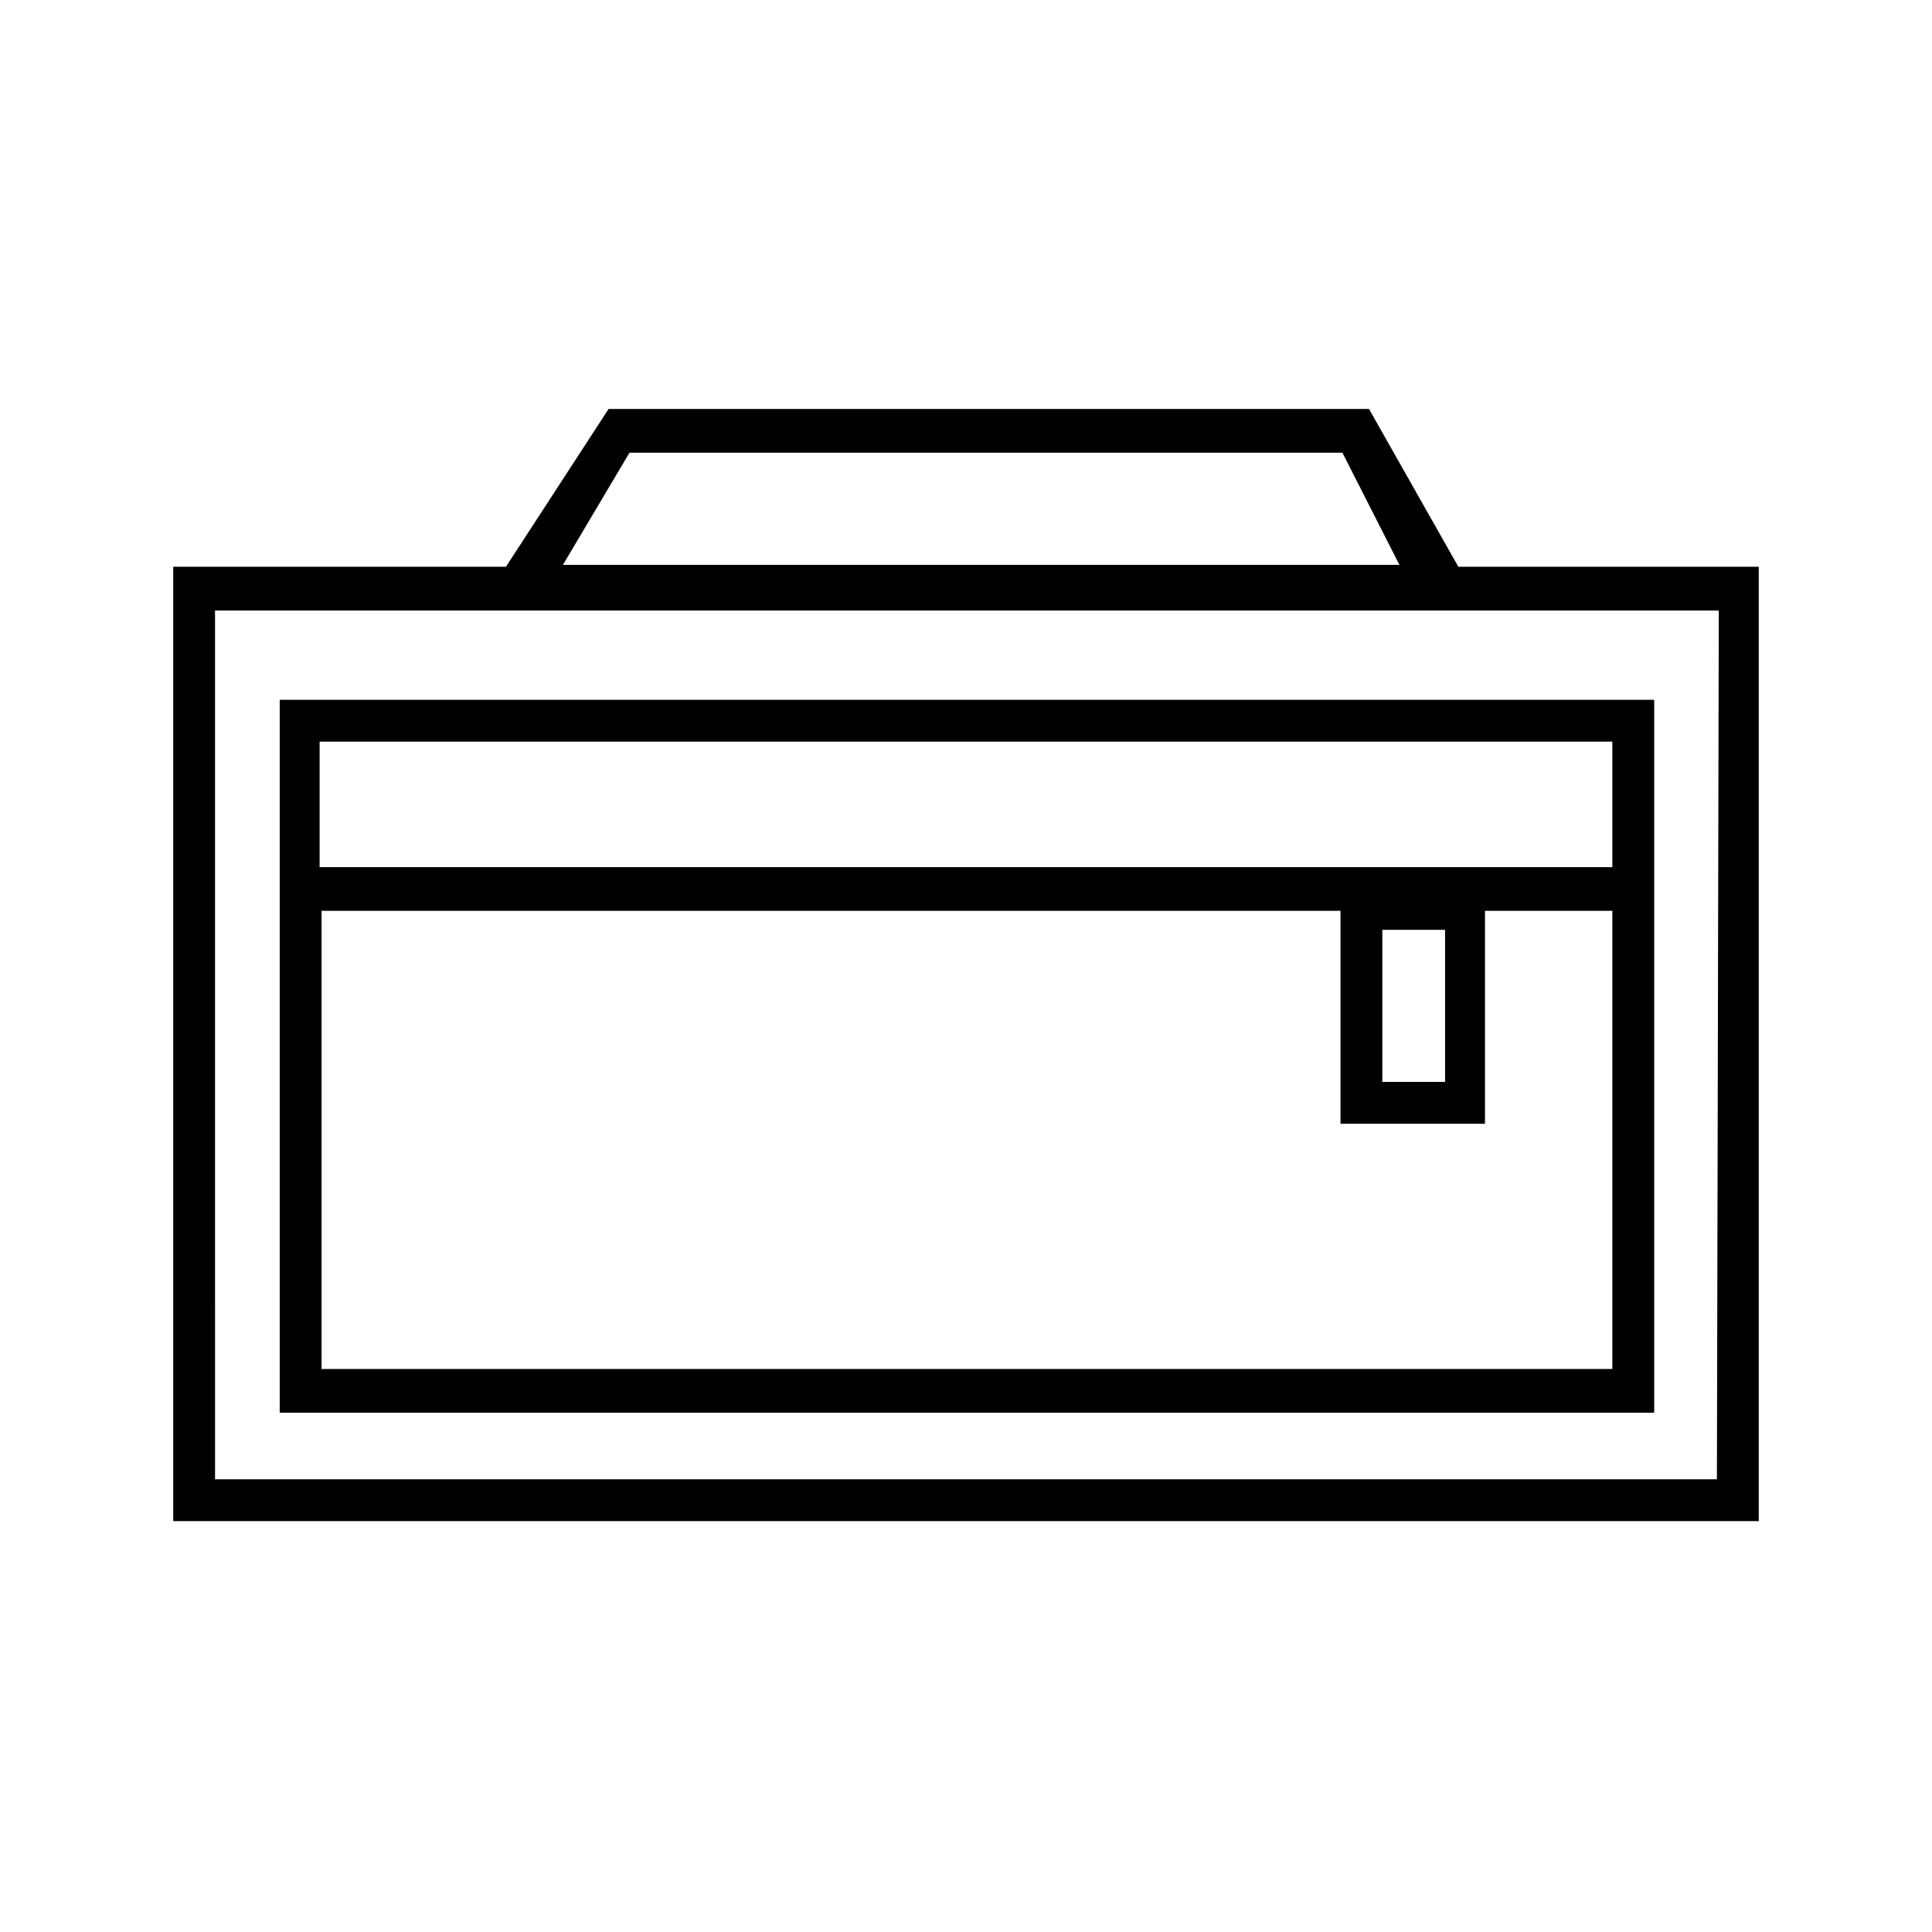
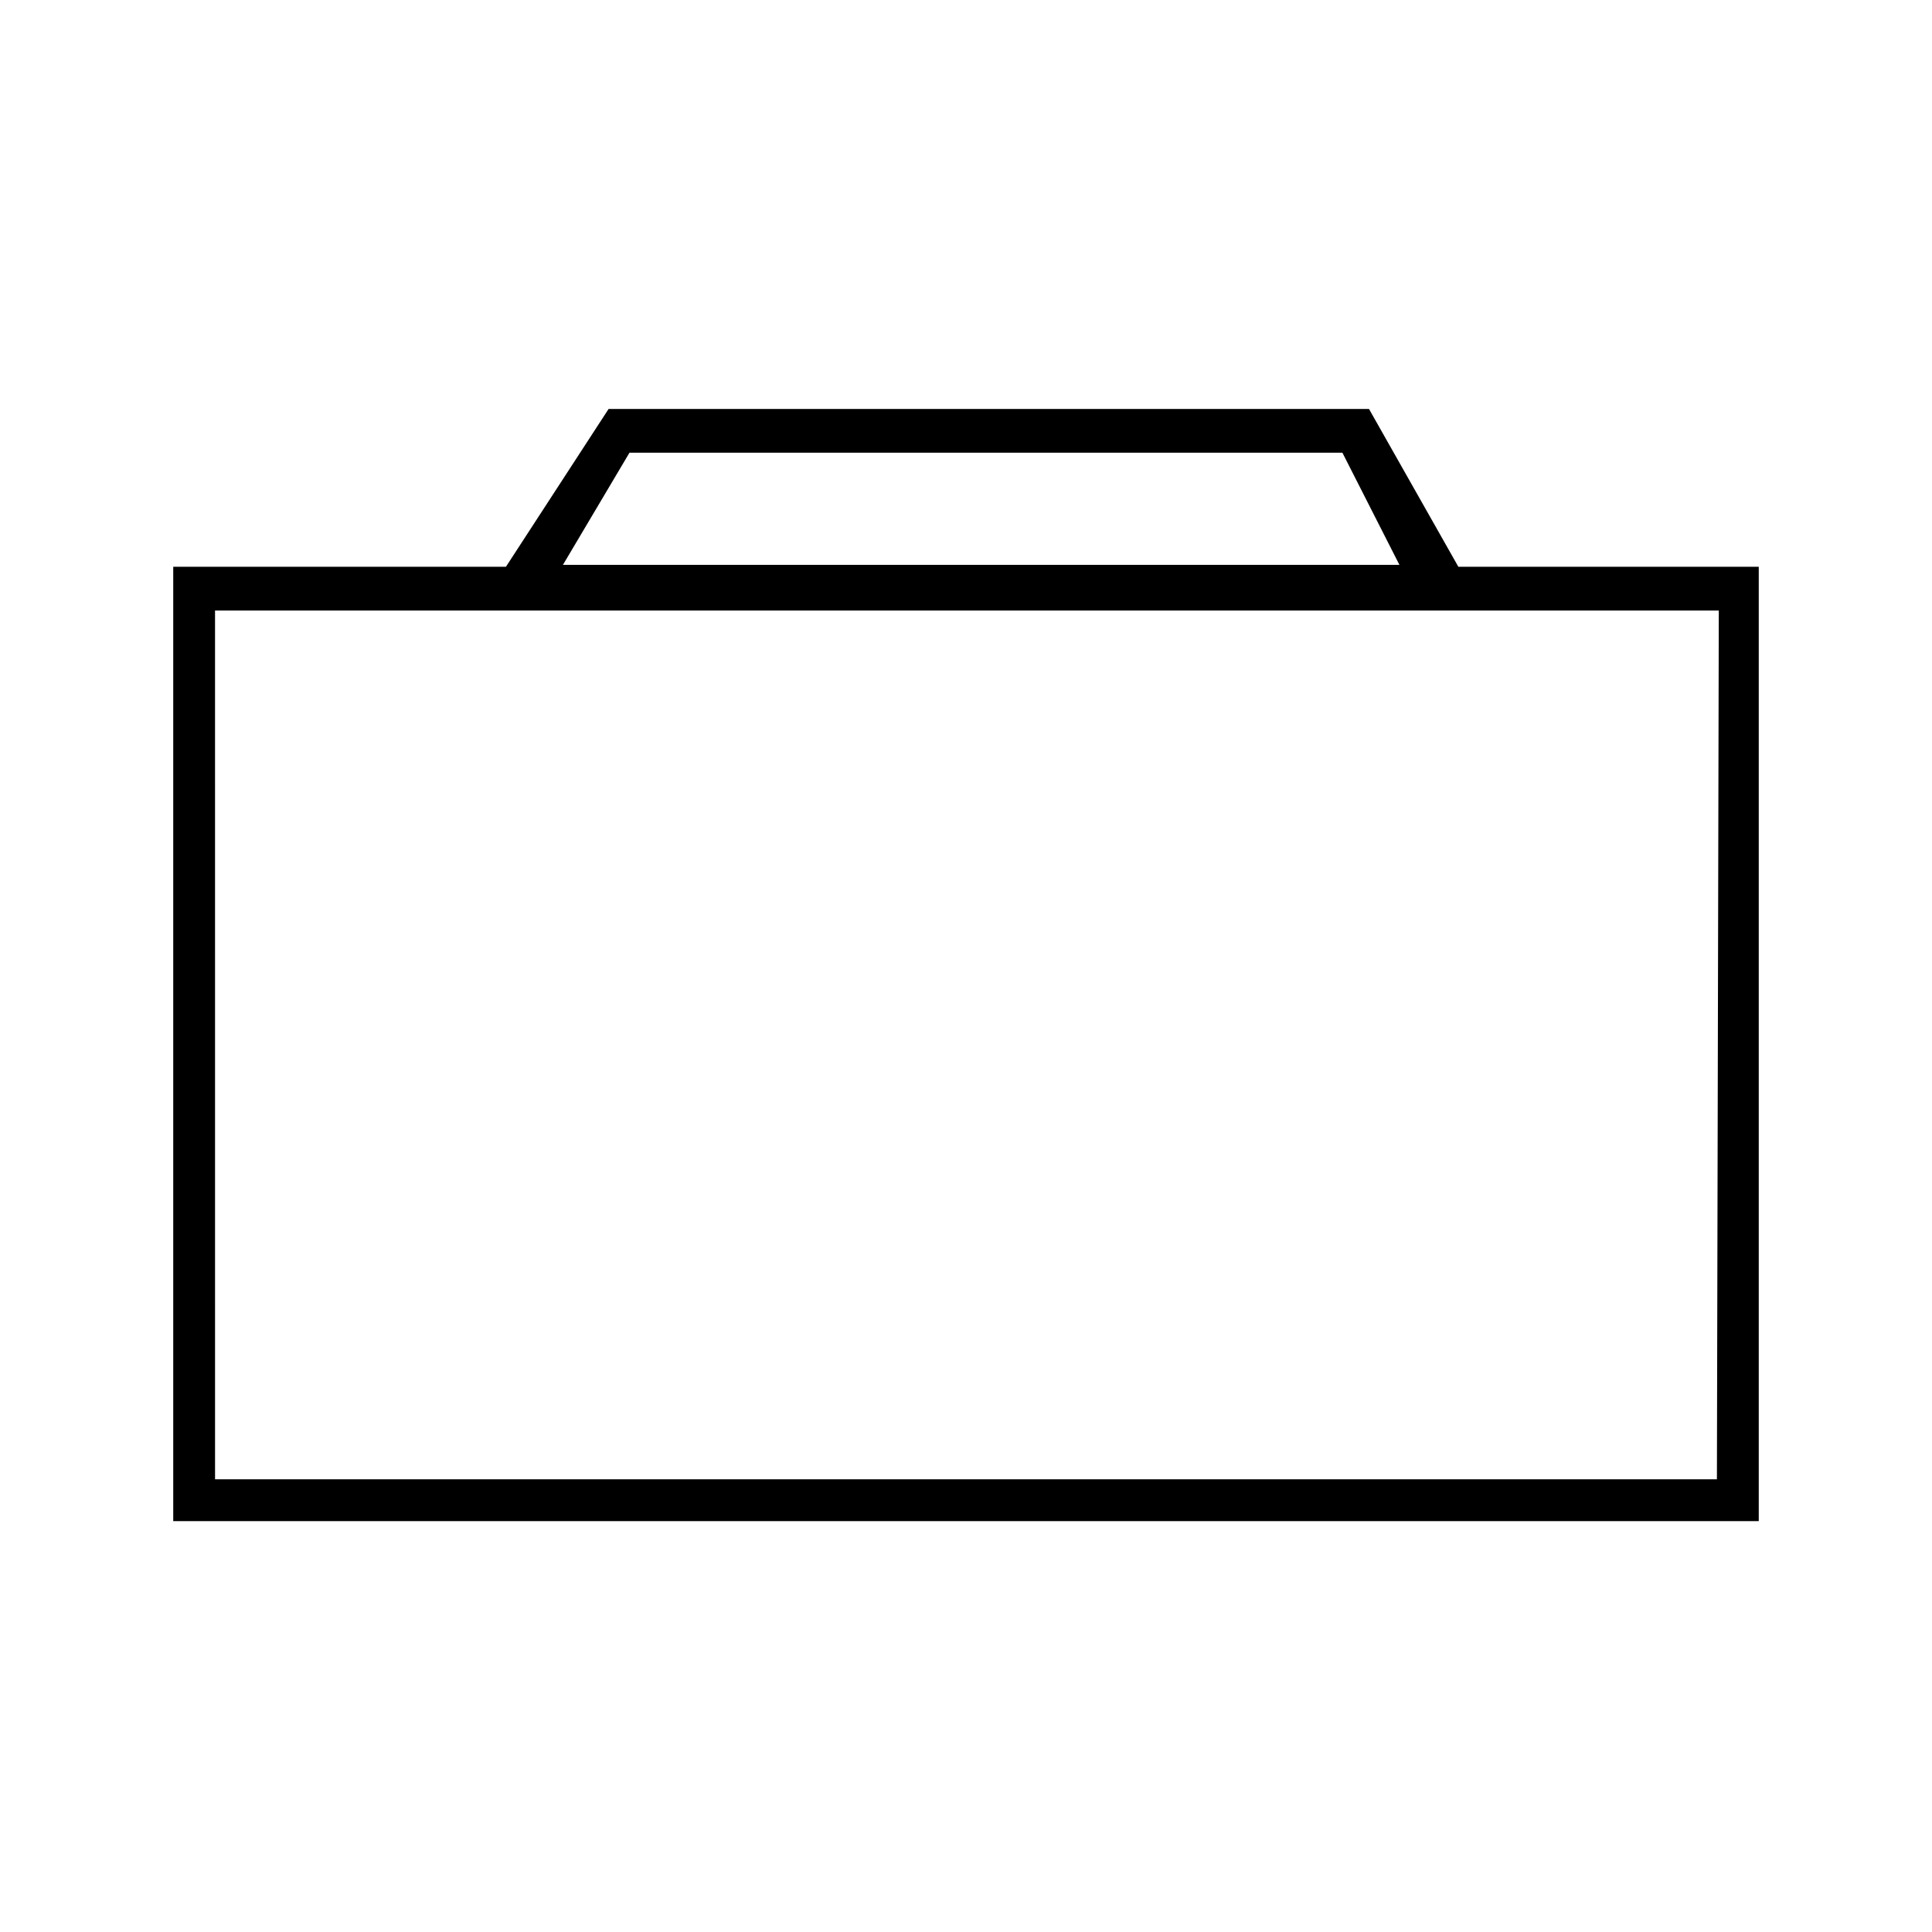
<svg xmlns="http://www.w3.org/2000/svg" fill="#000000" width="800px" height="800px" version="1.1" viewBox="144 144 512 512">
  <g>
    <path d="m530.48 294.2-23.68-41.816h-201.52l-27.203 41.816h-88.168v252.91h420.18v-252.91zm-219.66-30.23h188.93l15.113 29.727h-221.68zm288.18 272.06h-398.01l-0.004-230.24h398.51z" />
-     <path d="m582.38 329.46h-364.25v188.93h364.25v-188.93zm-10.582 177.34h-342.59v-121.42h270.04v56.426h38.289v-56.426h33.754v-11.586h-342.59v-33.25h342.59v166.26zm-44.84-116.38v40.305h-16.625v-40.305z" />
  </g>
</svg>